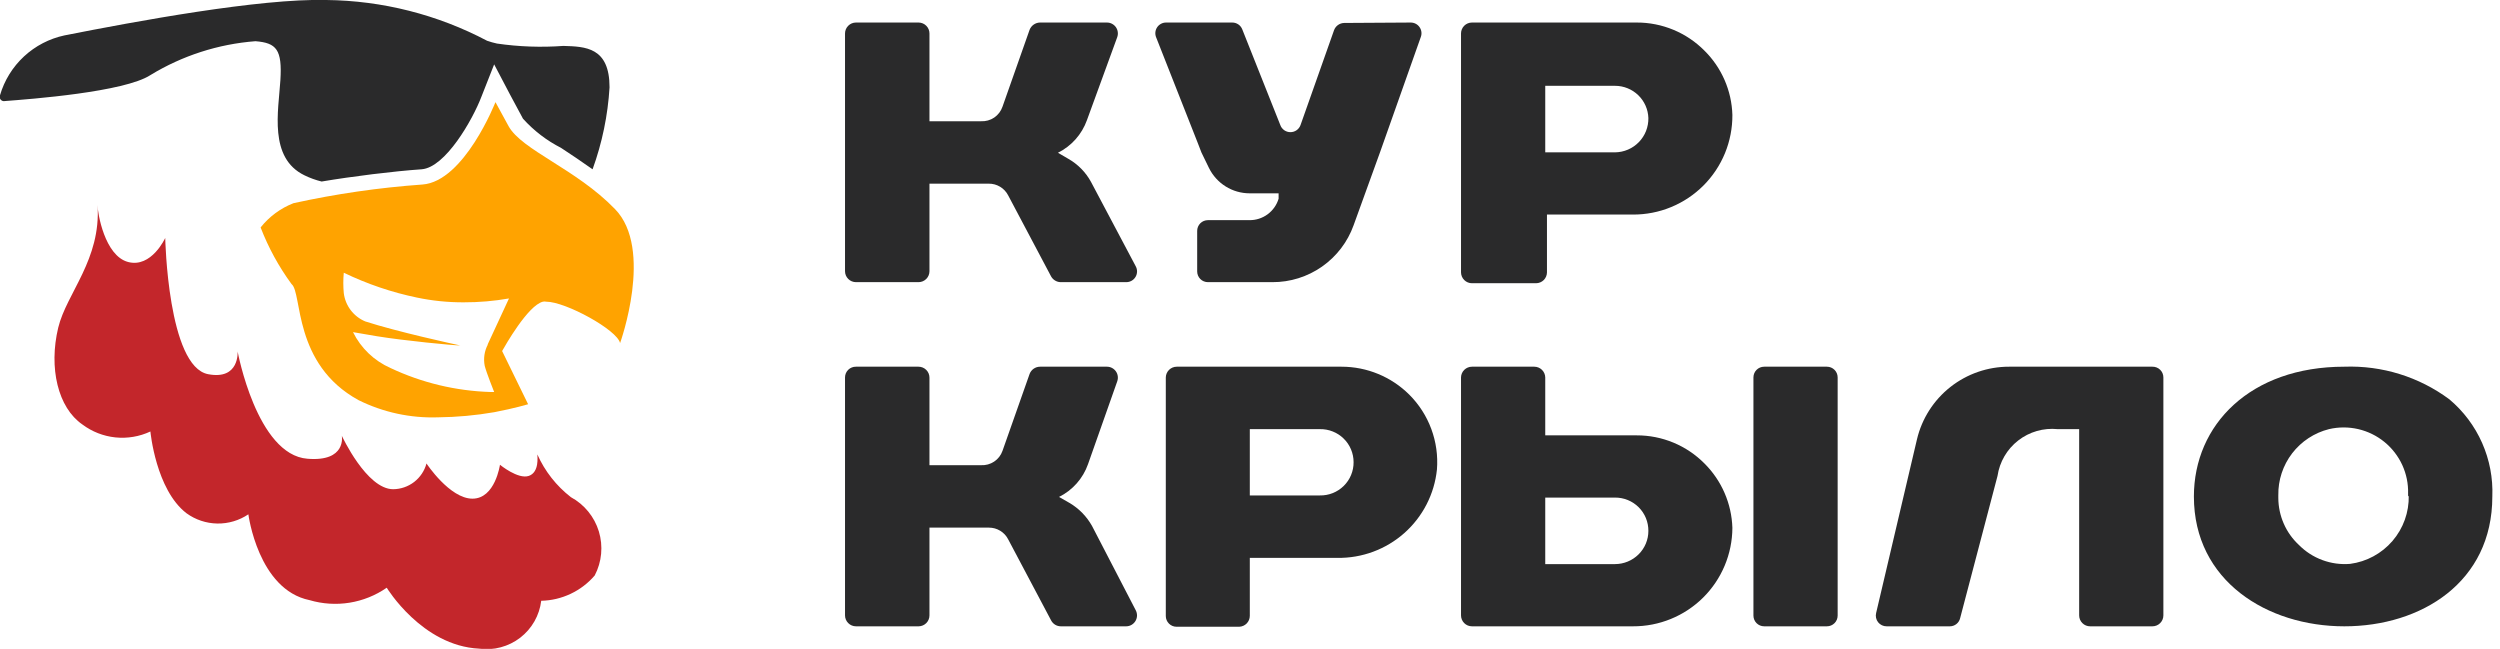
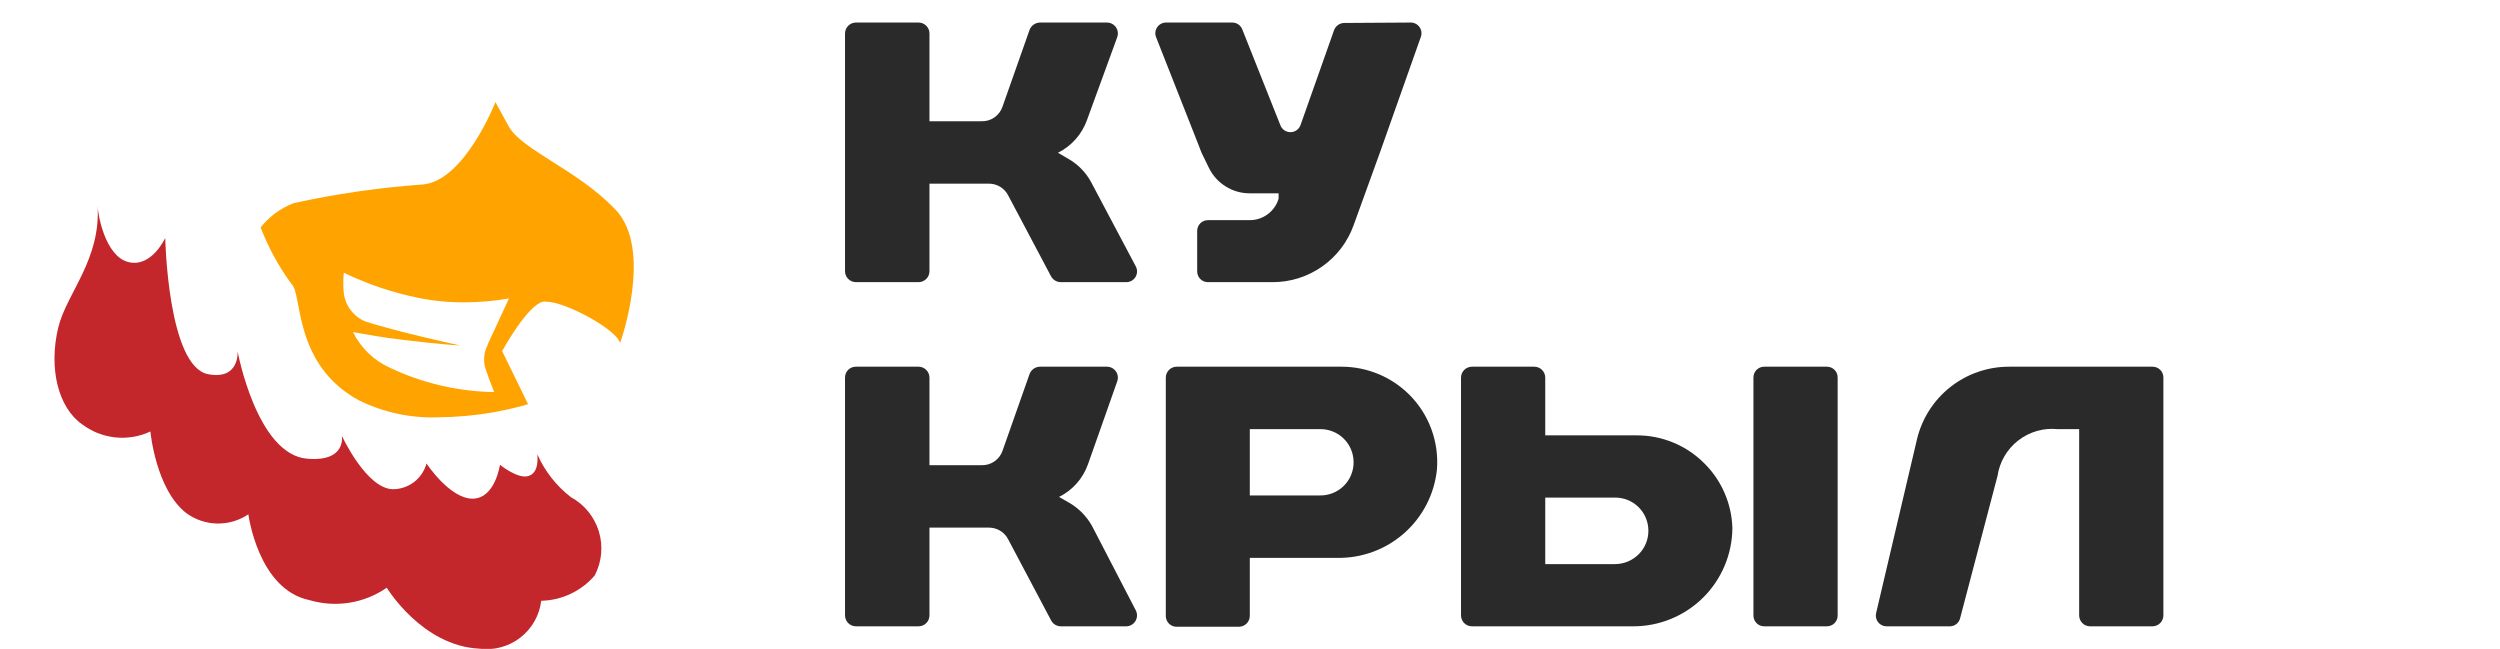
<svg xmlns="http://www.w3.org/2000/svg" width="131" height="34" viewBox="0 0 131 34" fill="none">
-   <path d="M89.313 2.654C90.217 3.548 90.741 4.756 90.777 6.027C90.781 6.712 90.649 7.391 90.389 8.026C90.129 8.66 89.745 9.236 89.261 9.721C88.776 10.207 88.2 10.591 87.565 10.852C86.93 11.114 86.25 11.246 85.564 11.243H81.061V14.279C81.058 14.427 80.998 14.569 80.893 14.674C80.788 14.778 80.646 14.838 80.498 14.841H77.131C77.056 14.841 76.981 14.827 76.912 14.798C76.842 14.769 76.779 14.727 76.725 14.673C76.672 14.62 76.63 14.557 76.601 14.487C76.572 14.418 76.557 14.343 76.557 14.268V1.754C76.557 1.679 76.572 1.604 76.601 1.535C76.63 1.465 76.672 1.402 76.725 1.349C76.779 1.295 76.842 1.253 76.912 1.224C76.981 1.196 77.056 1.181 77.131 1.181H85.767C86.426 1.179 87.079 1.309 87.688 1.562C88.297 1.815 88.849 2.186 89.313 2.654V2.654ZM86.375 6.184C86.36 5.732 86.17 5.303 85.844 4.988C85.518 4.673 85.083 4.497 84.629 4.497H80.971V7.983H84.629C84.863 7.98 85.093 7.931 85.307 7.839C85.521 7.747 85.715 7.613 85.877 7.446C86.039 7.279 86.167 7.081 86.252 6.865C86.337 6.648 86.379 6.417 86.375 6.184V6.184Z" fill="#2A2A2B" />
  <path d="M73.923 1.181C74.013 1.181 74.102 1.203 74.182 1.244C74.263 1.286 74.332 1.346 74.383 1.42C74.435 1.494 74.469 1.579 74.481 1.669C74.493 1.758 74.483 1.849 74.452 1.934L72.324 7.949L70.928 11.806C70.614 12.681 70.036 13.437 69.274 13.97C68.512 14.504 67.603 14.789 66.672 14.785H63.295C63.145 14.785 63.002 14.726 62.897 14.621C62.791 14.515 62.732 14.372 62.732 14.223V12.098C62.732 11.949 62.791 11.806 62.897 11.7C63.002 11.595 63.145 11.536 63.295 11.536H65.468C65.811 11.54 66.146 11.433 66.422 11.23C66.698 11.027 66.901 10.74 66.999 10.412C67.004 10.318 67.004 10.224 66.999 10.13H65.479C65.036 10.13 64.601 10.005 64.225 9.77C63.849 9.536 63.547 9.201 63.351 8.804L62.957 7.994L62.766 7.5L60.582 1.957C60.546 1.87 60.533 1.777 60.542 1.684C60.552 1.592 60.584 1.503 60.637 1.426C60.689 1.349 60.76 1.287 60.843 1.244C60.925 1.201 61.018 1.179 61.111 1.181H64.567C64.681 1.18 64.793 1.214 64.888 1.278C64.982 1.342 65.055 1.434 65.096 1.541L67.089 6.555C67.128 6.664 67.2 6.757 67.295 6.824C67.39 6.89 67.502 6.925 67.618 6.925C67.734 6.925 67.847 6.89 67.941 6.824C68.036 6.757 68.108 6.664 68.147 6.555C68.755 4.835 69.712 2.114 69.903 1.585C69.942 1.476 70.014 1.38 70.108 1.312C70.203 1.244 70.316 1.206 70.433 1.203L73.923 1.181Z" fill="#2A2A2B" />
  <path d="M59.512 13.953C59.559 14.039 59.583 14.135 59.581 14.233C59.579 14.331 59.552 14.426 59.502 14.51C59.452 14.594 59.381 14.664 59.296 14.712C59.211 14.76 59.115 14.785 59.017 14.785H55.572C55.47 14.782 55.37 14.752 55.284 14.699C55.197 14.646 55.125 14.571 55.076 14.482L52.825 10.232C52.729 10.047 52.583 9.892 52.404 9.785C52.225 9.677 52.02 9.622 51.811 9.624H48.704V14.212C48.704 14.362 48.645 14.506 48.54 14.613C48.435 14.72 48.291 14.782 48.141 14.785H44.854C44.701 14.785 44.555 14.725 44.448 14.617C44.34 14.51 44.279 14.364 44.279 14.212V1.754C44.279 1.602 44.34 1.456 44.448 1.349C44.555 1.241 44.701 1.181 44.854 1.181H48.141C48.291 1.184 48.435 1.245 48.54 1.353C48.645 1.46 48.704 1.604 48.704 1.754V6.353H51.406C51.651 6.365 51.895 6.298 52.098 6.16C52.301 6.021 52.453 5.821 52.532 5.588L53.95 1.563C53.993 1.453 54.066 1.358 54.163 1.29C54.259 1.222 54.373 1.184 54.491 1.181H58.003C58.095 1.181 58.186 1.203 58.267 1.245C58.349 1.287 58.419 1.349 58.472 1.423C58.525 1.498 58.559 1.585 58.571 1.676C58.584 1.766 58.574 1.859 58.544 1.945L56.956 6.296C56.689 7.04 56.145 7.652 55.437 8.005L55.977 8.32C56.481 8.606 56.894 9.026 57.17 9.534L59.512 13.953Z" fill="#2A2A2B" />
-   <path d="M130.598 26.017C130.598 30.514 126.871 32.819 122.841 32.819C118.81 32.819 114.96 30.447 114.96 26.017C114.96 22.262 117.91 19.215 122.841 19.215C124.817 19.143 126.759 19.746 128.346 20.924C129.085 21.545 129.673 22.327 130.063 23.21C130.453 24.093 130.636 25.053 130.598 26.017V26.017ZM126.184 26.017V25.86C126.198 25.344 126.093 24.833 125.878 24.364C125.662 23.896 125.342 23.483 124.942 23.157C124.542 22.831 124.073 22.602 123.57 22.485C123.067 22.369 122.544 22.369 122.041 22.486C121.272 22.679 120.591 23.127 120.108 23.755C119.626 24.384 119.371 25.157 119.384 25.95V26.096C119.386 26.558 119.483 27.015 119.669 27.439C119.854 27.863 120.126 28.243 120.465 28.558C120.812 28.908 121.232 29.179 121.695 29.349C122.158 29.52 122.653 29.588 123.145 29.547C124.008 29.434 124.799 29.006 125.366 28.347C125.933 27.687 126.237 26.841 126.218 25.972L126.184 26.017Z" fill="#2A2A2B" />
  <path d="M113.361 19.777V32.246C113.361 32.398 113.301 32.544 113.193 32.651C113.085 32.759 112.939 32.819 112.787 32.819H109.522C109.447 32.819 109.372 32.805 109.302 32.776C109.233 32.747 109.169 32.705 109.116 32.651C109.063 32.598 109.02 32.535 108.991 32.465C108.963 32.396 108.948 32.321 108.948 32.246V22.487H107.822C107.082 22.412 106.341 22.625 105.754 23.082C105.167 23.538 104.779 24.203 104.67 24.938L102.711 32.392C102.683 32.514 102.614 32.623 102.515 32.7C102.417 32.778 102.295 32.82 102.17 32.819H98.86C98.774 32.82 98.689 32.801 98.612 32.764C98.535 32.727 98.467 32.673 98.413 32.606C98.36 32.539 98.323 32.46 98.305 32.376C98.287 32.292 98.288 32.206 98.309 32.122L100.448 23.026C100.704 21.94 101.321 20.973 102.198 20.28C103.075 19.589 104.16 19.213 105.278 19.215H112.787C112.862 19.213 112.936 19.227 113.006 19.255C113.075 19.282 113.139 19.323 113.192 19.376C113.246 19.428 113.288 19.49 113.317 19.559C113.346 19.628 113.361 19.702 113.361 19.777Z" fill="#2A2A2B" />
  <path d="M95.73 19.215H92.443C92.132 19.215 91.88 19.466 91.88 19.777V32.257C91.88 32.568 92.132 32.819 92.443 32.819H95.73C96.041 32.819 96.293 32.568 96.293 32.257V19.777C96.293 19.466 96.041 19.215 95.73 19.215Z" fill="#2A2A2B" />
  <path d="M89.313 24.286C90.214 25.182 90.737 26.389 90.777 27.659C90.774 28.339 90.636 29.013 90.373 29.64C90.109 30.268 89.725 30.838 89.241 31.317C88.757 31.796 88.183 32.176 87.552 32.433C86.921 32.691 86.246 32.822 85.564 32.819H77.131C77.056 32.819 76.981 32.804 76.912 32.776C76.842 32.747 76.779 32.705 76.725 32.651C76.672 32.598 76.63 32.535 76.601 32.465C76.572 32.396 76.557 32.321 76.557 32.246V19.777C76.56 19.627 76.622 19.484 76.729 19.379C76.837 19.274 76.981 19.215 77.131 19.215H80.396C80.547 19.215 80.691 19.274 80.799 19.379C80.906 19.484 80.968 19.627 80.971 19.777V22.813H85.767C86.426 22.811 87.079 22.941 87.688 23.194C88.297 23.447 88.849 23.818 89.313 24.286V24.286ZM86.375 27.816C86.376 27.587 86.332 27.36 86.245 27.147C86.158 26.935 86.029 26.742 85.867 26.58C85.704 26.418 85.511 26.29 85.299 26.203C85.087 26.116 84.859 26.072 84.629 26.073H80.971V29.559H84.629C85.089 29.558 85.53 29.376 85.857 29.053C86.022 28.892 86.152 28.699 86.241 28.487C86.33 28.274 86.376 28.046 86.375 27.816V27.816Z" fill="#2A2A2B" />
  <path d="M73.844 20.677C74.355 21.187 74.75 21.802 75.001 22.48C75.251 23.157 75.352 23.88 75.296 24.6C75.164 25.885 74.554 27.074 73.587 27.932C72.62 28.789 71.366 29.253 70.073 29.233H65.49V32.268C65.49 32.419 65.431 32.563 65.326 32.67C65.221 32.777 65.078 32.839 64.927 32.842H61.651C61.502 32.842 61.359 32.783 61.253 32.677C61.148 32.572 61.088 32.429 61.088 32.28V19.777C61.091 19.627 61.153 19.484 61.26 19.379C61.368 19.274 61.512 19.215 61.662 19.215H70.298C71.627 19.215 72.901 19.741 73.844 20.677V20.677ZM70.928 24.218C70.928 23.988 70.882 23.76 70.793 23.548C70.704 23.335 70.573 23.143 70.408 22.982C70.244 22.82 70.049 22.694 69.834 22.609C69.62 22.524 69.391 22.482 69.161 22.487H65.49V25.961H69.161C69.392 25.965 69.622 25.924 69.837 25.838C70.052 25.752 70.248 25.624 70.412 25.462C70.577 25.299 70.708 25.106 70.796 24.892C70.885 24.678 70.93 24.449 70.928 24.218V24.218Z" fill="#2A2A2B" />
  <path d="M59.512 31.976C59.558 32.063 59.581 32.16 59.58 32.258C59.578 32.356 59.55 32.452 59.501 32.536C59.451 32.621 59.38 32.691 59.296 32.741C59.211 32.791 59.115 32.818 59.017 32.819H55.583C55.478 32.818 55.375 32.788 55.285 32.733C55.196 32.677 55.124 32.598 55.076 32.505L52.825 28.255C52.73 28.071 52.586 27.918 52.409 27.811C52.232 27.703 52.029 27.647 51.823 27.648H48.704V32.246C48.704 32.396 48.645 32.54 48.54 32.648C48.434 32.755 48.291 32.816 48.141 32.819H44.854C44.701 32.819 44.555 32.759 44.448 32.651C44.34 32.544 44.279 32.398 44.279 32.246V19.777C44.279 19.702 44.294 19.628 44.323 19.559C44.352 19.49 44.395 19.428 44.448 19.376C44.502 19.323 44.565 19.282 44.635 19.255C44.704 19.227 44.779 19.213 44.854 19.215H48.13C48.282 19.215 48.428 19.275 48.536 19.383C48.644 19.49 48.704 19.636 48.704 19.788V24.376H51.406C51.65 24.389 51.892 24.323 52.095 24.187C52.298 24.051 52.452 23.853 52.532 23.622L53.95 19.597C53.992 19.485 54.067 19.388 54.166 19.319C54.265 19.251 54.382 19.215 54.502 19.215H58.003C58.095 19.215 58.186 19.237 58.267 19.279C58.349 19.322 58.419 19.383 58.472 19.458C58.525 19.533 58.559 19.619 58.571 19.71C58.584 19.801 58.574 19.893 58.544 19.98L57.013 24.32C56.75 25.069 56.205 25.686 55.493 26.04L56.044 26.355C56.54 26.647 56.948 27.066 57.227 27.569L59.512 31.976Z" fill="#2A2A2B" />
  <path d="M32.222 10.951C34.271 13.042 32.492 17.978 32.492 17.978C32.346 17.292 29.643 15.808 28.619 15.808C28.563 15.795 28.506 15.795 28.45 15.808C27.662 15.999 26.457 18.135 26.311 18.394L27.673 21.182C27.673 21.182 26.964 21.396 25.906 21.598C24.931 21.767 23.945 21.858 22.956 21.868C21.514 21.918 20.083 21.609 18.79 20.969C15.334 19.08 15.852 15.347 15.278 14.886C14.608 13.973 14.063 12.974 13.656 11.918C14.108 11.349 14.702 10.911 15.379 10.647C17.604 10.158 19.862 9.831 22.134 9.669C24.329 9.512 25.962 5.352 25.962 5.352L26.649 6.611C27.347 7.87 30.184 8.848 32.222 10.951ZM25.545 18.068L26.671 15.639C25.887 15.776 25.092 15.844 24.296 15.842C23.475 15.845 22.656 15.762 21.853 15.594C20.524 15.318 19.235 14.88 18.014 14.29C17.981 14.645 17.981 15.003 18.014 15.358C18.054 15.683 18.179 15.991 18.377 16.252C18.574 16.512 18.837 16.716 19.139 16.842C20.806 17.382 23.744 18.023 24.116 18.102C23.778 18.102 21.188 17.854 19.747 17.618L18.498 17.404C18.91 18.24 19.604 18.904 20.457 19.282C22.1 20.057 23.886 20.486 25.703 20.541H25.894C25.894 20.541 25.489 19.529 25.399 19.17C25.323 18.787 25.383 18.389 25.568 18.045L25.545 18.068Z" fill="#FFA300" />
-   <path d="M31.94 4.576C31.852 6.043 31.552 7.489 31.051 8.871C30.465 8.455 29.925 8.095 29.396 7.747C28.643 7.363 27.968 6.845 27.403 6.217L26.727 4.958L25.894 3.373L25.23 5.059C24.768 6.274 23.339 8.781 22.089 8.871C20.625 8.972 18.453 9.242 16.854 9.512C16.543 9.436 16.241 9.327 15.953 9.186C14.073 8.275 14.591 5.813 14.692 4.205C14.793 2.597 14.49 2.249 13.386 2.159C11.436 2.308 9.55 2.917 7.881 3.935C6.519 4.823 1.599 5.194 0.259 5.295C0.219 5.305 0.177 5.303 0.138 5.29C0.099 5.277 0.064 5.253 0.037 5.222C0.011 5.191 -0.007 5.153 -0.014 5.112C-0.02 5.072 -0.015 5.03 -3.0025e-05 4.992C0.227 4.214 0.662 3.511 1.256 2.959C1.851 2.407 2.584 2.025 3.377 1.855C7.082 1.124 13.611 -0.09 17.102 -0C20.039 0.033 22.926 0.765 25.523 2.136C25.692 2.195 25.865 2.244 26.041 2.282C27.192 2.45 28.359 2.491 29.52 2.406C30.679 2.44 31.94 2.473 31.94 4.576Z" fill="#2A2A2B" />
  <path d="M29.914 26.051C30.619 26.434 31.146 27.079 31.38 27.847C31.613 28.615 31.536 29.444 31.163 30.155C30.816 30.56 30.386 30.888 29.903 31.116C29.42 31.345 28.894 31.469 28.36 31.481C28.314 31.861 28.193 32.227 28.004 32.559C27.815 32.891 27.562 33.182 27.259 33.416C26.956 33.649 26.61 33.82 26.24 33.918C25.871 34.017 25.485 34.041 25.106 33.989C22.111 33.843 20.265 30.796 20.265 30.796C19.683 31.2 19.018 31.468 18.319 31.581C17.619 31.694 16.903 31.648 16.223 31.448C13.521 30.897 13.015 26.95 13.015 26.95C12.534 27.274 11.965 27.443 11.385 27.433C10.805 27.423 10.242 27.235 9.772 26.894C8.162 25.657 7.881 22.61 7.881 22.61C7.308 22.878 6.674 22.985 6.045 22.92C5.416 22.854 4.817 22.619 4.312 22.239C3.04 21.362 2.544 19.282 3.051 17.169C3.49 15.358 5.303 13.604 5.111 10.737C5.111 11.153 5.483 13.402 6.71 13.728C7.937 14.054 8.658 12.469 8.658 12.469C8.658 12.469 8.793 19.215 10.909 19.608C12.564 19.923 12.452 18.416 12.452 18.416C12.452 18.416 13.454 23.836 16.111 24.038C18.171 24.207 17.912 22.835 17.912 22.835C17.912 22.835 19.207 25.635 20.603 25.635C21.002 25.631 21.388 25.497 21.703 25.254C22.018 25.01 22.245 24.67 22.348 24.286C22.348 24.286 23.564 26.13 24.757 26.13C25.951 26.13 26.198 24.353 26.198 24.353C26.198 24.353 27.144 25.129 27.707 24.938C28.27 24.747 28.157 23.915 28.157 23.813C28.55 24.692 29.153 25.46 29.914 26.051V26.051Z" fill="#C3262B" />
</svg>